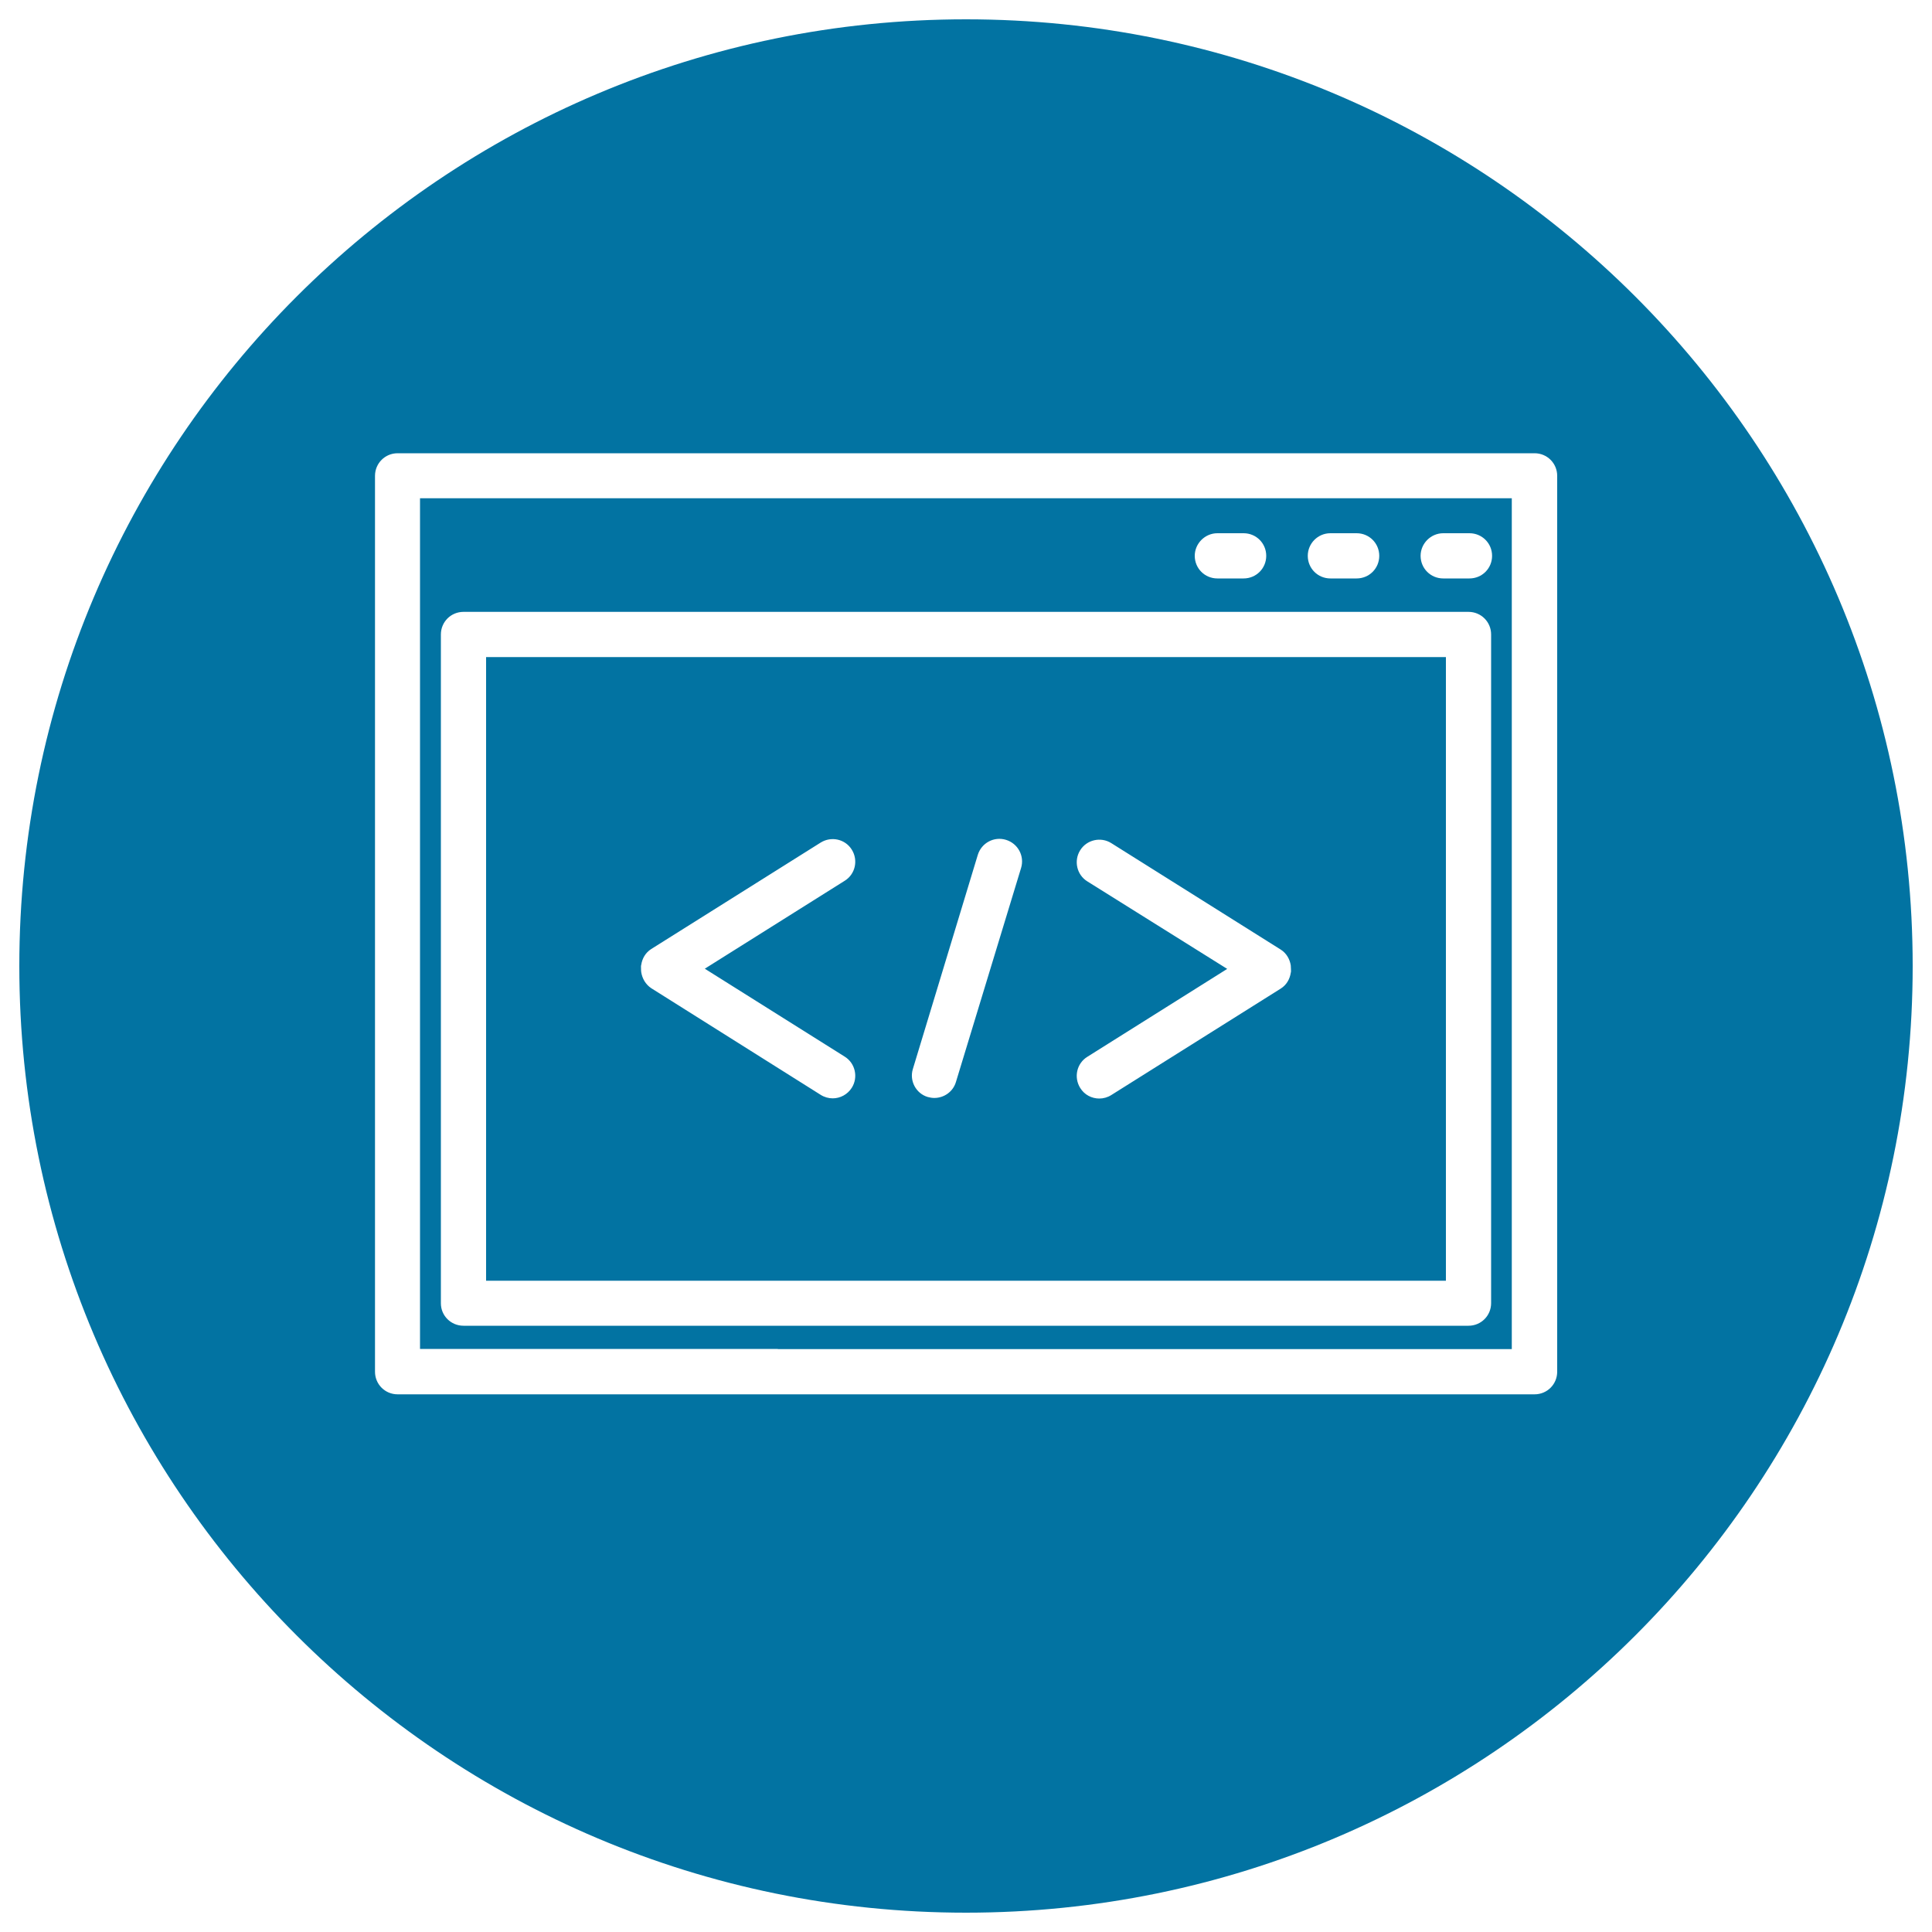
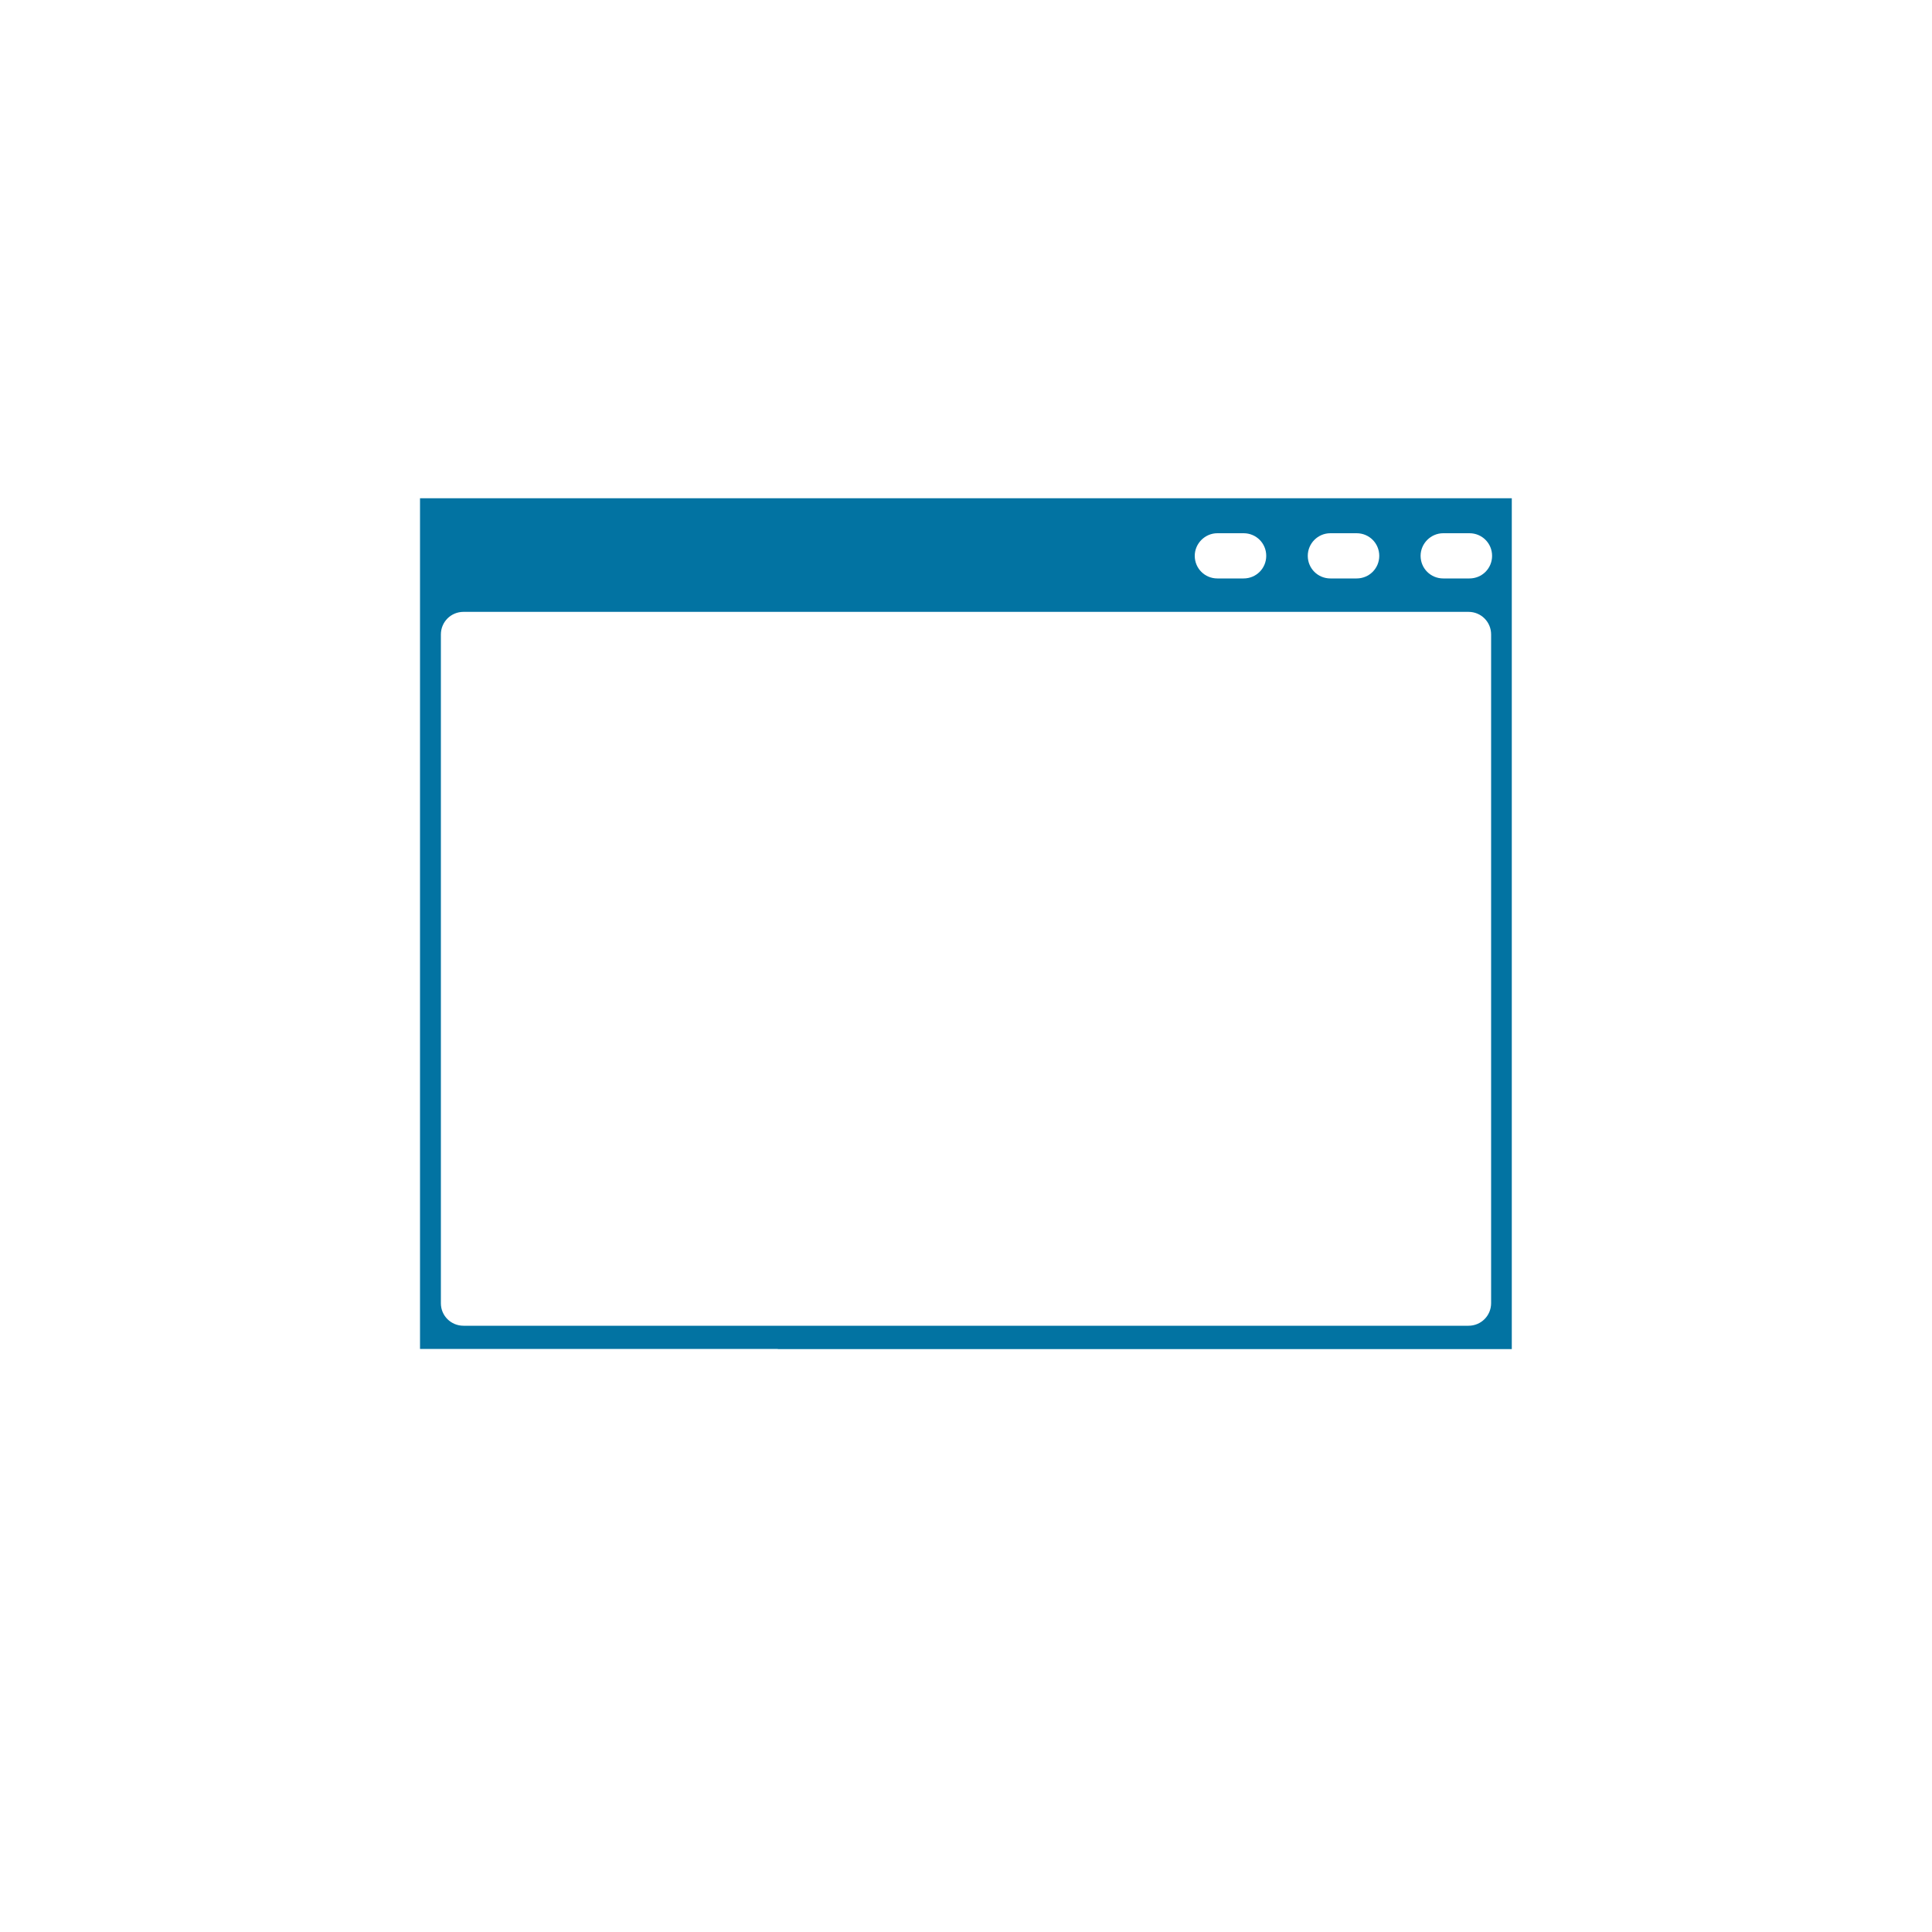
<svg xmlns="http://www.w3.org/2000/svg" viewBox="0 0 1000 1000" style="fill:#0273a2">
  <title>Browser Window With Code Signs In A Circle SVG icon</title>
  <g>
    <g>
-       <path d="M500,990c270.6,0,490-219.4,490-490c0-270.6-219.4-490-490-490C229.4,10,10,229.4,10,500C10,770.6,229.4,990,500,990z M194.1,552.5v-46.1V246.3c0-6.5,5.2-11.7,11.7-11.7h588.5c6.5,0,11.7,5.2,11.7,11.7v463.7c0,6.5-5.2,11.7-11.7,11.7H402.6h-46.7H205.8c-6.5,0-11.7-5.2-11.7-11.7V552.5z" />
-       <path d="M441.1,662.9h307.3V340.1H251.6v129.1v77.6v116.1h111.8H441.1z M562.8,456.2c-5.5-3.4-7.1-10.7-3.7-16.1c3.4-5.5,10.7-7.1,16.1-3.7l87.7,55.1c3,1.9,4.7,5,5.2,8.2c0.1,0.7,0,1.3,0.1,1.9c0,0.7,0.1,1.3-0.1,1.9c-0.5,3.3-2.2,6.3-5.2,8.2l-87.7,55.1c-1.9,1.2-4.1,1.8-6.2,1.8c-3.9,0-7.7-1.9-9.9-5.5c-3.4-5.5-1.8-12.7,3.7-16.1l72.4-45.5L562.8,456.2z M472.5,553.3l33.6-110.8c1.9-6.2,8.4-9.7,14.6-7.8c6.2,1.9,9.7,8.4,7.8,14.6L494.8,560c-1.5,5.1-6.2,8.3-11.2,8.3c-1.1,0-2.3-0.2-3.4-0.5C474.1,566,470.6,559.4,472.5,553.3z M331.9,503.2c-0.1-0.7-0.1-1.3-0.1-1.9c0-0.7-0.1-1.3,0.1-1.9c0.5-3.3,2.2-6.3,5.2-8.2l87.7-55.1c5.5-3.4,12.7-1.8,16.1,3.7c3.4,5.5,1.8,12.7-3.7,16.1l-72.4,45.5l72.4,45.5c5.5,3.4,7.1,10.7,3.7,16.1c-2.2,3.5-6,5.5-9.9,5.5c-2.1,0-4.3-0.6-6.2-1.8l-87.7-55.2C334.1,509.5,332.4,506.4,331.9,503.2z" />
      <path d="M402.6,698.3h379.9V257.9H217.4v248.4v46.1v145.8h138.5H402.6z M747,276h13.6c6.5,0,11.7,5.2,11.7,11.7c0,6.5-5.2,11.7-11.7,11.7H747c-6.5,0-11.7-5.2-11.7-11.7C735.3,281.3,740.6,276,747,276z M688.6,276h13.6c6.5,0,11.7,5.2,11.7,11.7c0,6.5-5.2,11.7-11.7,11.7h-13.6c-6.5,0-11.7-5.2-11.7-11.7C676.9,281.3,682.1,276,688.6,276z M630.1,276h13.6c6.5,0,11.7,5.2,11.7,11.7c0,6.5-5.2,11.7-11.7,11.7h-13.6c-6.5,0-11.7-5.2-11.7-11.7C618.4,281.3,623.7,276,630.1,276z M228.2,674.6V546.8v-77.6V328.4c0-6.5,5.2-11.7,11.7-11.7h520.2c6.5,0,11.7,5.2,11.7,11.7v346.1c0,6.5-5.2,11.7-11.7,11.7h-319h-77.8H239.9C233.4,686.2,228.2,681,228.2,674.6z" />
    </g>
  </g>
</svg>